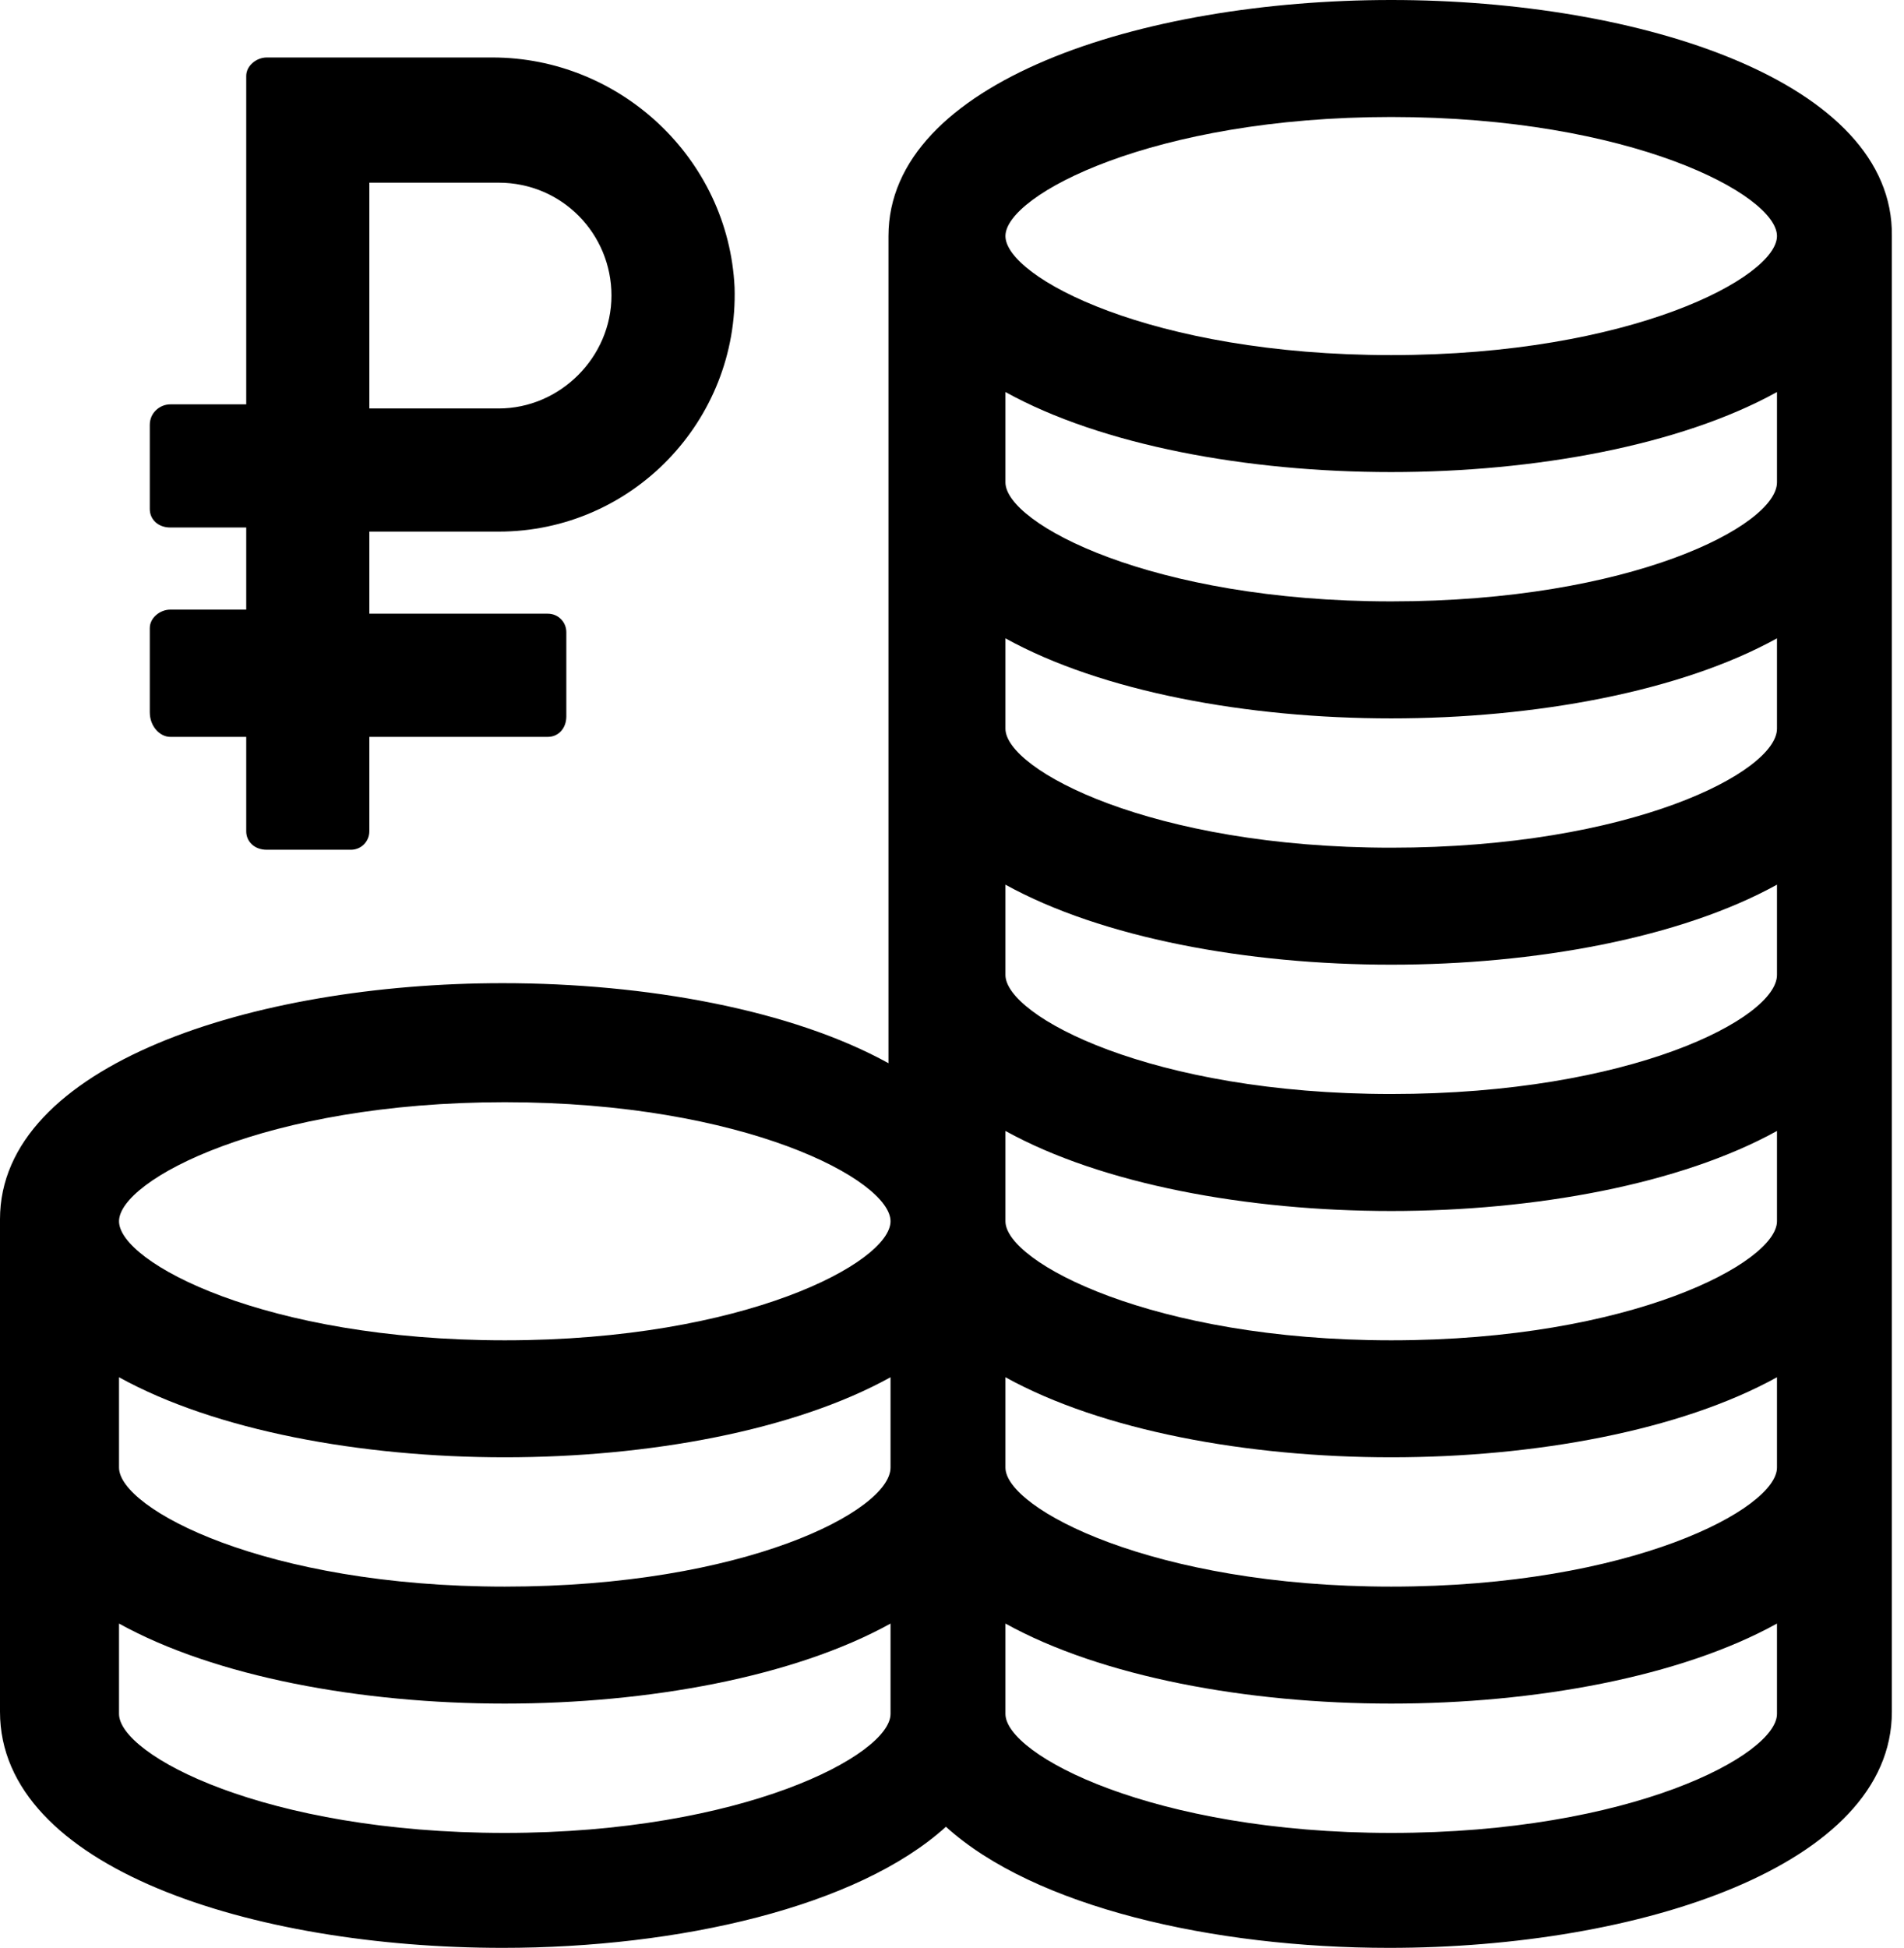
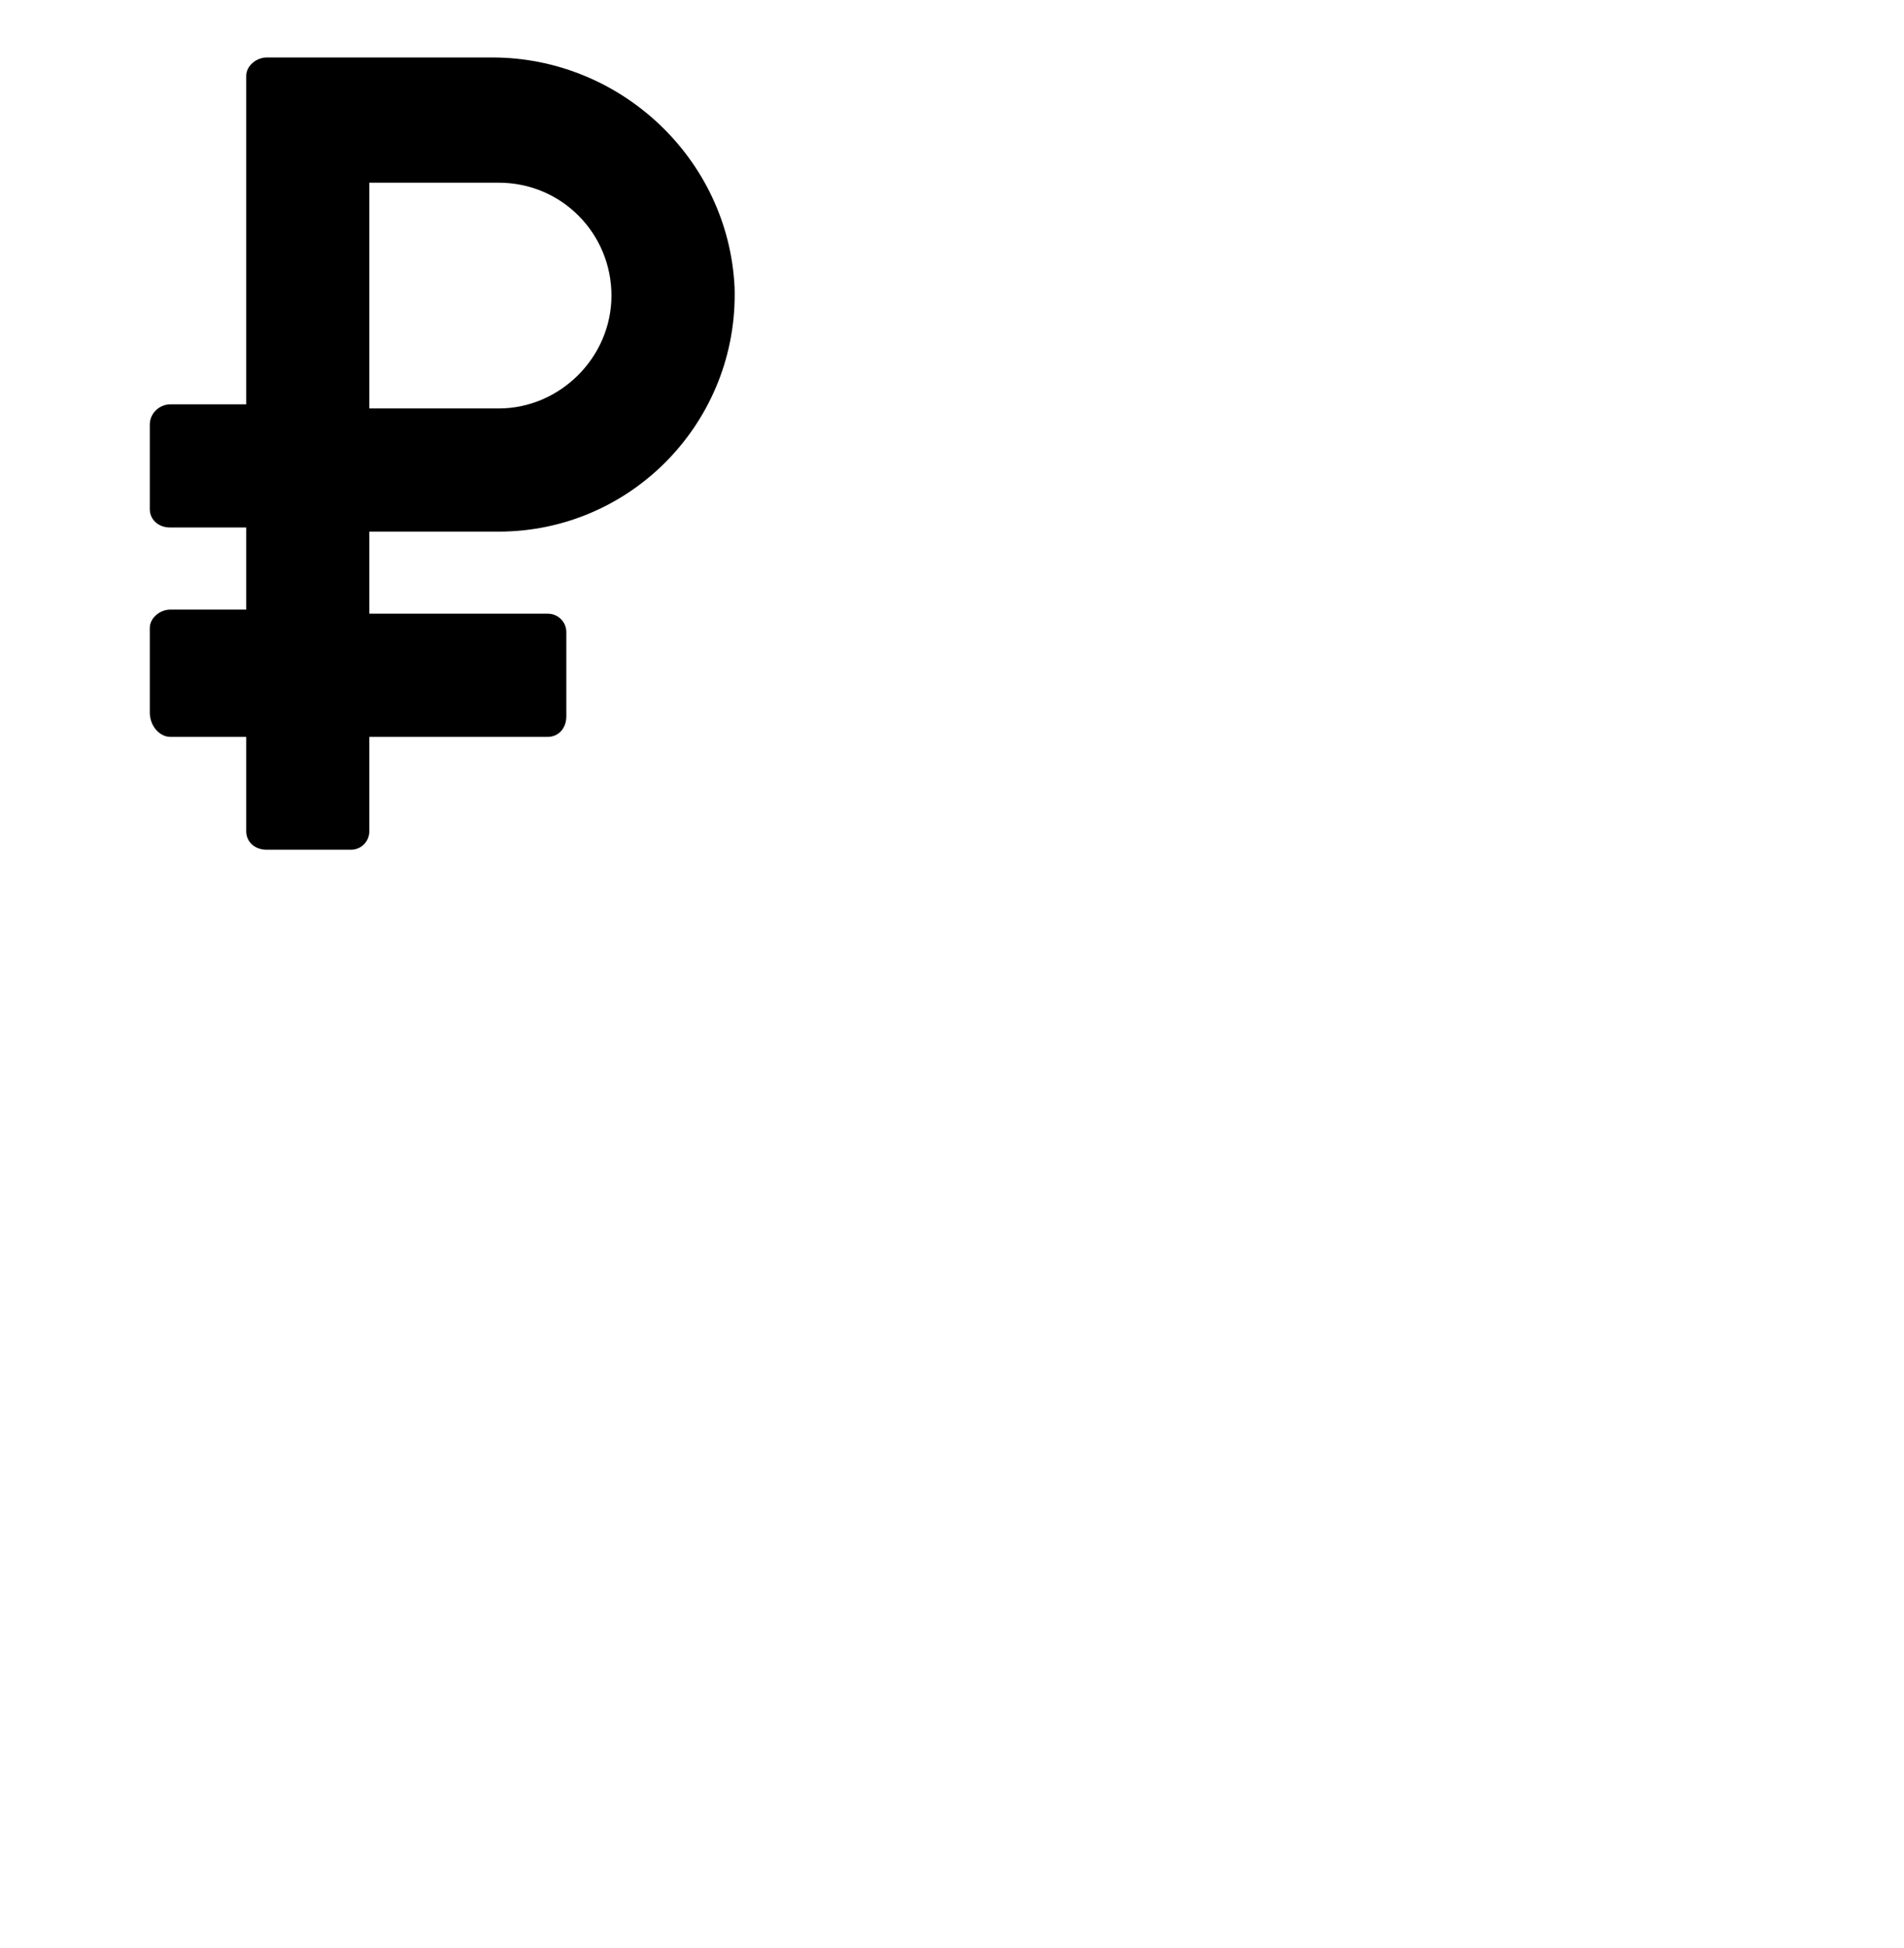
<svg xmlns="http://www.w3.org/2000/svg" width="88" height="90" viewBox="0 0 88 90" fill="none">
-   <path d="M64.299 0C52.729 0 41.064 3.793 41.064 10.906V49.125C36.607 46.66 29.874 45.427 23.235 45.427C11.665 45.427 0 49.22 0 56.333V79.094C0 86.301 11.665 90 23.235 90C31.391 90 39.642 88.103 43.72 84.405C47.798 88.103 56.048 90 64.204 90C75.775 90 87.439 86.207 87.439 79.094V10.906C87.534 3.793 75.869 0 64.299 0ZM64.299 5.406C75.395 5.406 82.129 9.009 82.129 10.906C82.129 12.803 75.395 16.407 64.299 16.407C53.203 16.407 46.47 12.803 46.47 10.906C46.47 9.009 53.298 5.406 64.299 5.406ZM23.33 50.927C34.426 50.927 41.159 54.531 41.159 56.428C41.159 58.325 34.426 61.928 23.33 61.928C12.234 61.928 5.501 58.325 5.501 56.428C5.501 54.531 12.234 50.927 23.33 50.927ZM5.501 63.635C9.958 66.101 16.691 67.334 23.33 67.334C29.968 67.334 36.702 66.101 41.159 63.635V67.808C41.159 69.8 34.426 73.309 23.33 73.309C12.234 73.309 5.501 69.705 5.501 67.808V63.635ZM23.33 84.689C12.234 84.689 5.501 81.085 5.501 79.189V75.016C9.958 77.482 16.691 78.714 23.33 78.714C29.968 78.714 36.702 77.482 41.159 75.016V79.189C41.159 81.085 34.331 84.689 23.33 84.689ZM64.299 84.689C53.298 84.689 46.47 81.085 46.47 79.189V75.016C50.927 77.482 57.661 78.714 64.299 78.714C70.938 78.714 77.671 77.482 82.129 75.016V79.189C82.129 81.085 75.395 84.689 64.299 84.689ZM64.299 73.309C53.298 73.309 46.47 69.705 46.47 67.808V63.635C50.927 66.101 57.661 67.334 64.299 67.334C70.938 67.334 77.671 66.101 82.129 63.635V67.808C82.129 69.705 75.395 73.309 64.299 73.309ZM64.299 61.928C53.298 61.928 46.47 58.325 46.47 56.428V52.255C50.927 54.721 57.661 55.954 64.299 55.954C70.938 55.954 77.671 54.721 82.129 52.255V56.428C82.129 58.325 75.395 61.928 64.299 61.928ZM64.299 50.548C53.203 50.548 46.47 46.944 46.47 45.047V40.875C50.927 43.34 57.661 44.573 64.299 44.573C70.938 44.573 77.671 43.34 82.129 40.875V45.047C82.129 47.039 75.395 50.548 64.299 50.548ZM64.299 39.167C53.203 39.167 46.47 35.564 46.47 33.667V29.494C50.927 31.96 57.661 33.193 64.299 33.193C70.938 33.193 77.671 31.96 82.129 29.494V33.667C82.129 35.659 75.395 39.167 64.299 39.167ZM64.299 27.787C53.203 27.787 46.47 24.183 46.47 22.287V18.114C50.927 20.58 57.661 21.812 64.299 21.812C70.938 21.812 77.671 20.58 82.129 18.114V22.287C82.129 24.278 75.395 27.787 64.299 27.787Z" fill="black" />
  <path d="M7.871 34.047H11.38V38.409C11.38 38.883 11.759 39.263 12.329 39.263H16.217C16.691 39.263 17.07 38.883 17.07 38.409V34.047H25.321C25.795 34.047 26.175 33.667 26.175 33.098V29.21C26.175 28.736 25.795 28.356 25.321 28.356H17.07V24.563H23.045C29.209 24.563 34.141 19.442 33.951 13.277C33.667 7.303 28.64 2.656 22.761 2.656H12.329C11.854 2.656 11.38 3.035 11.38 3.509V18.683H7.871C7.397 18.683 6.923 19.062 6.923 19.631V23.52C6.923 23.994 7.302 24.373 7.871 24.373H11.38V28.167H7.871C7.397 28.167 6.923 28.546 6.923 29.02V32.908C6.923 33.572 7.397 34.047 7.871 34.047ZM17.07 8.441H23.045C25.985 8.441 28.261 10.812 28.261 13.657C28.261 16.502 25.89 18.873 23.045 18.873H17.07V8.441Z" fill="black" />
</svg>